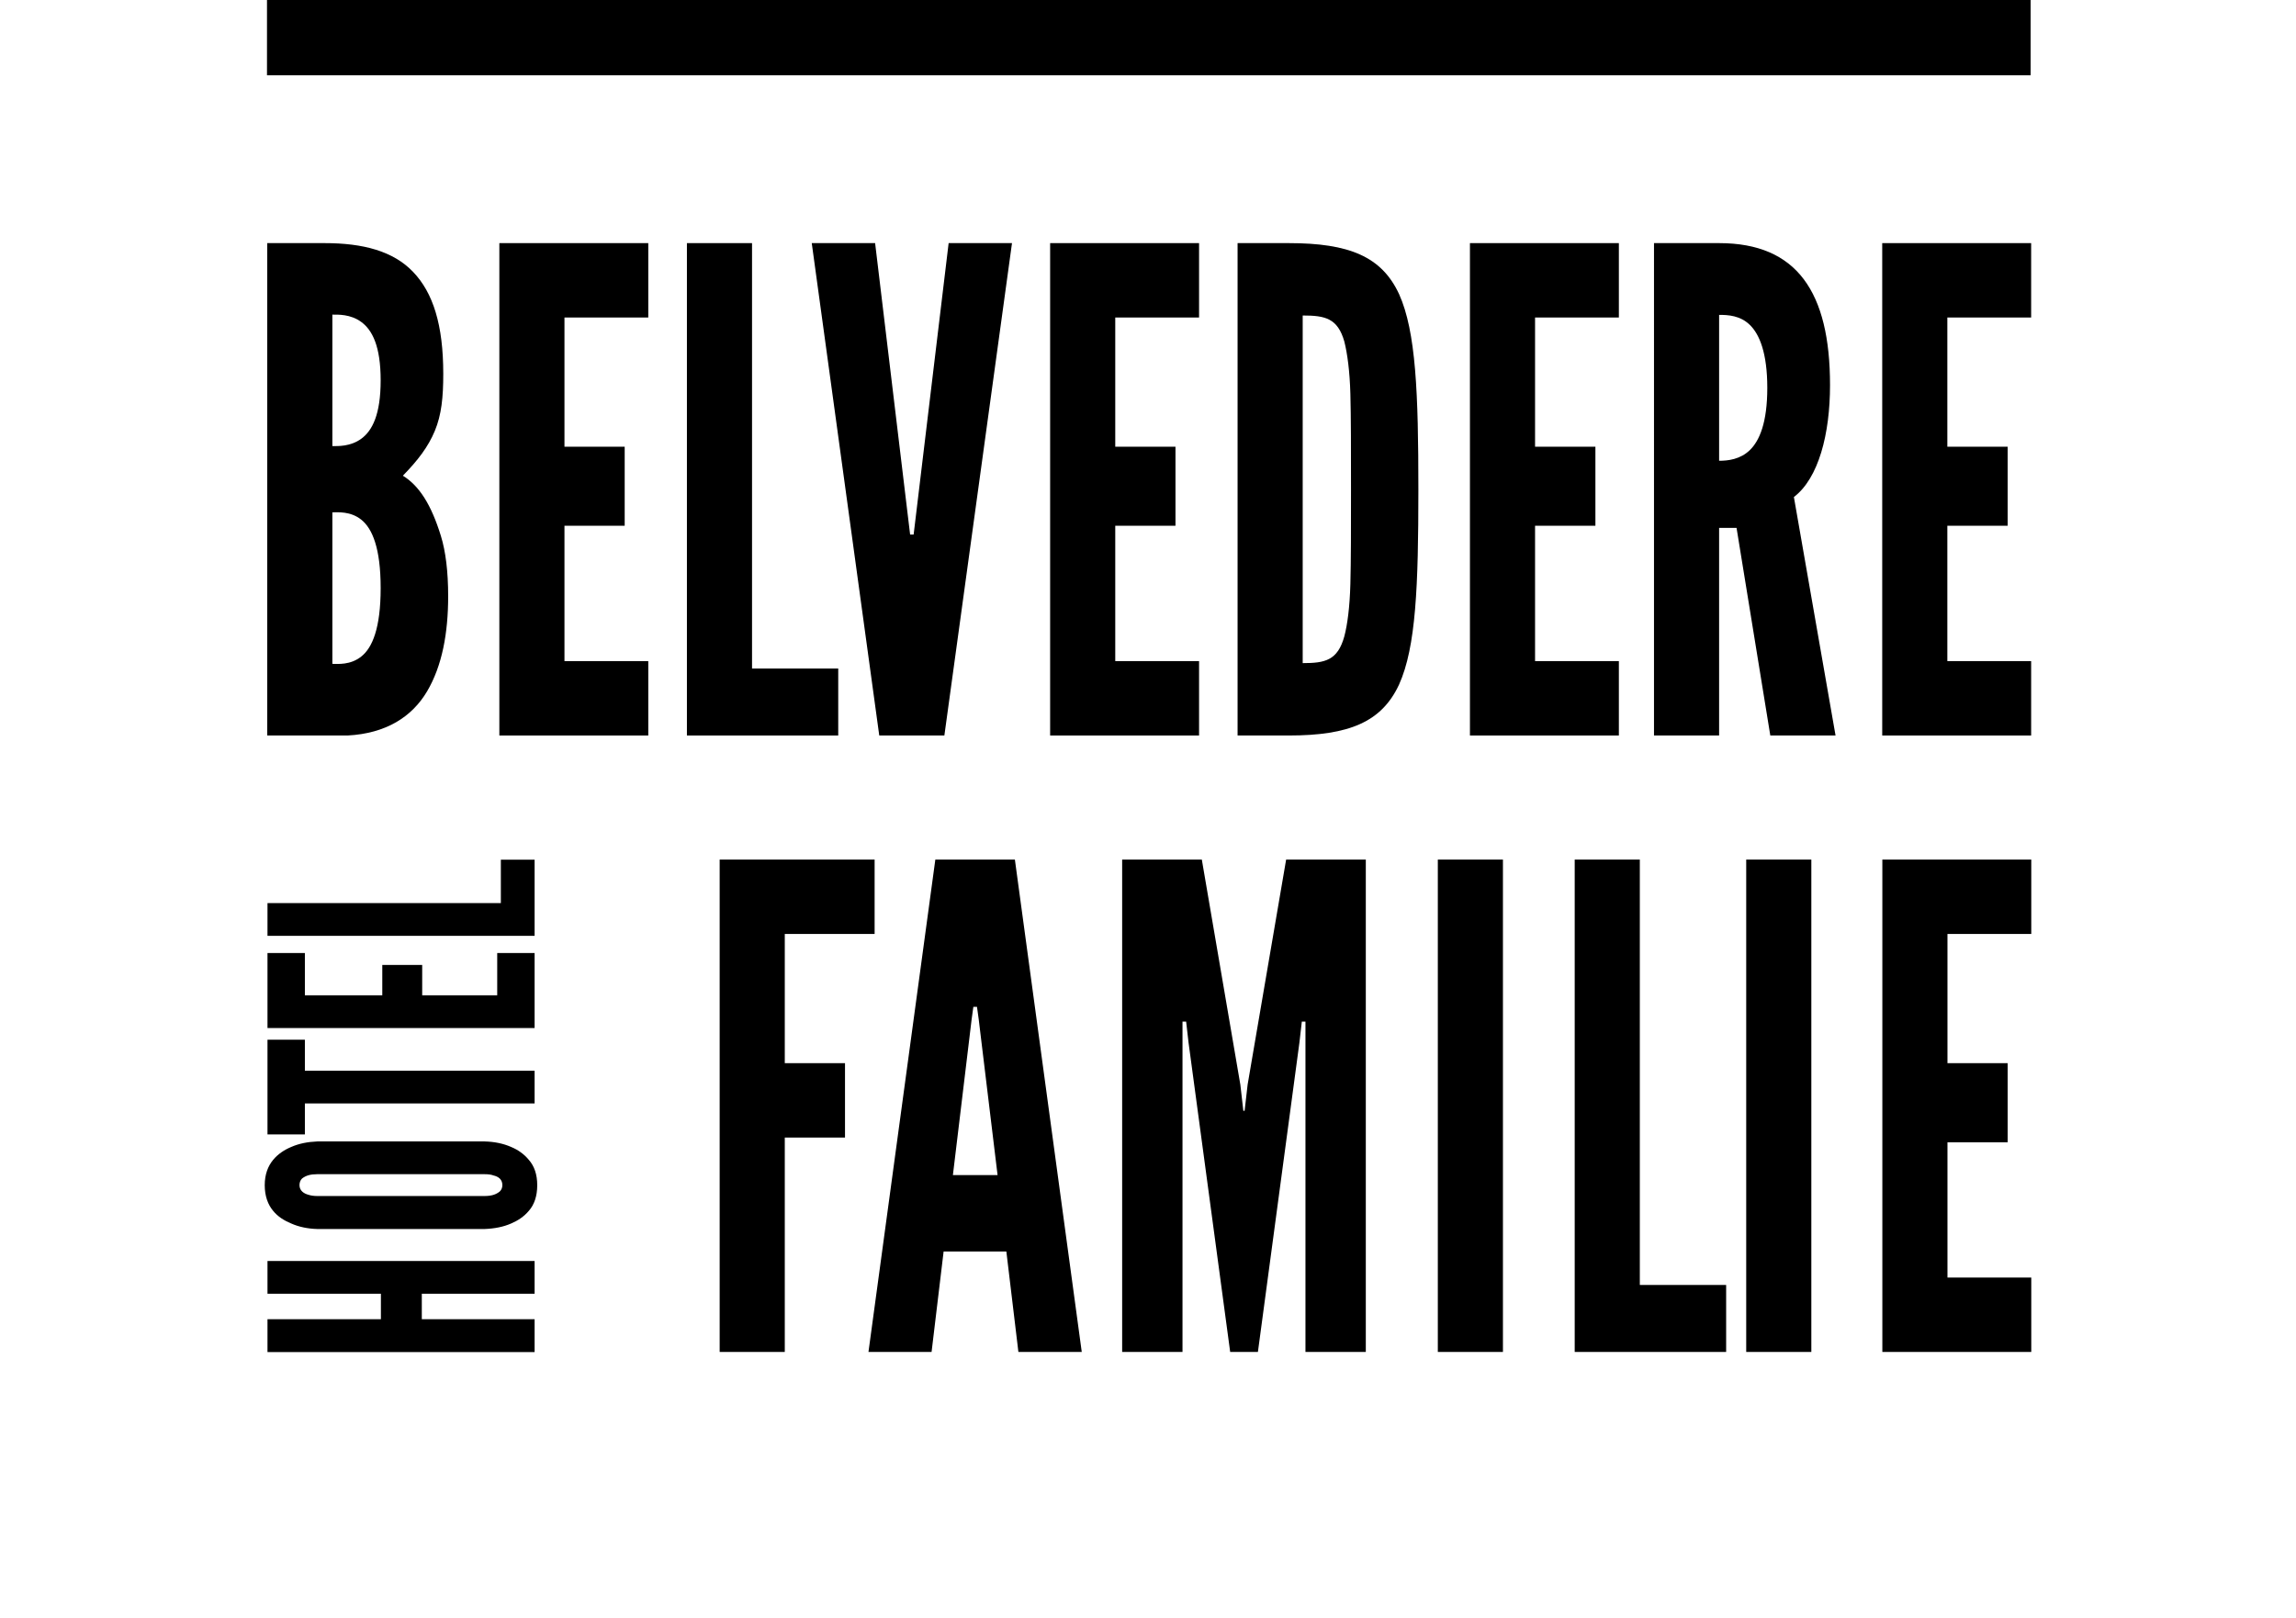
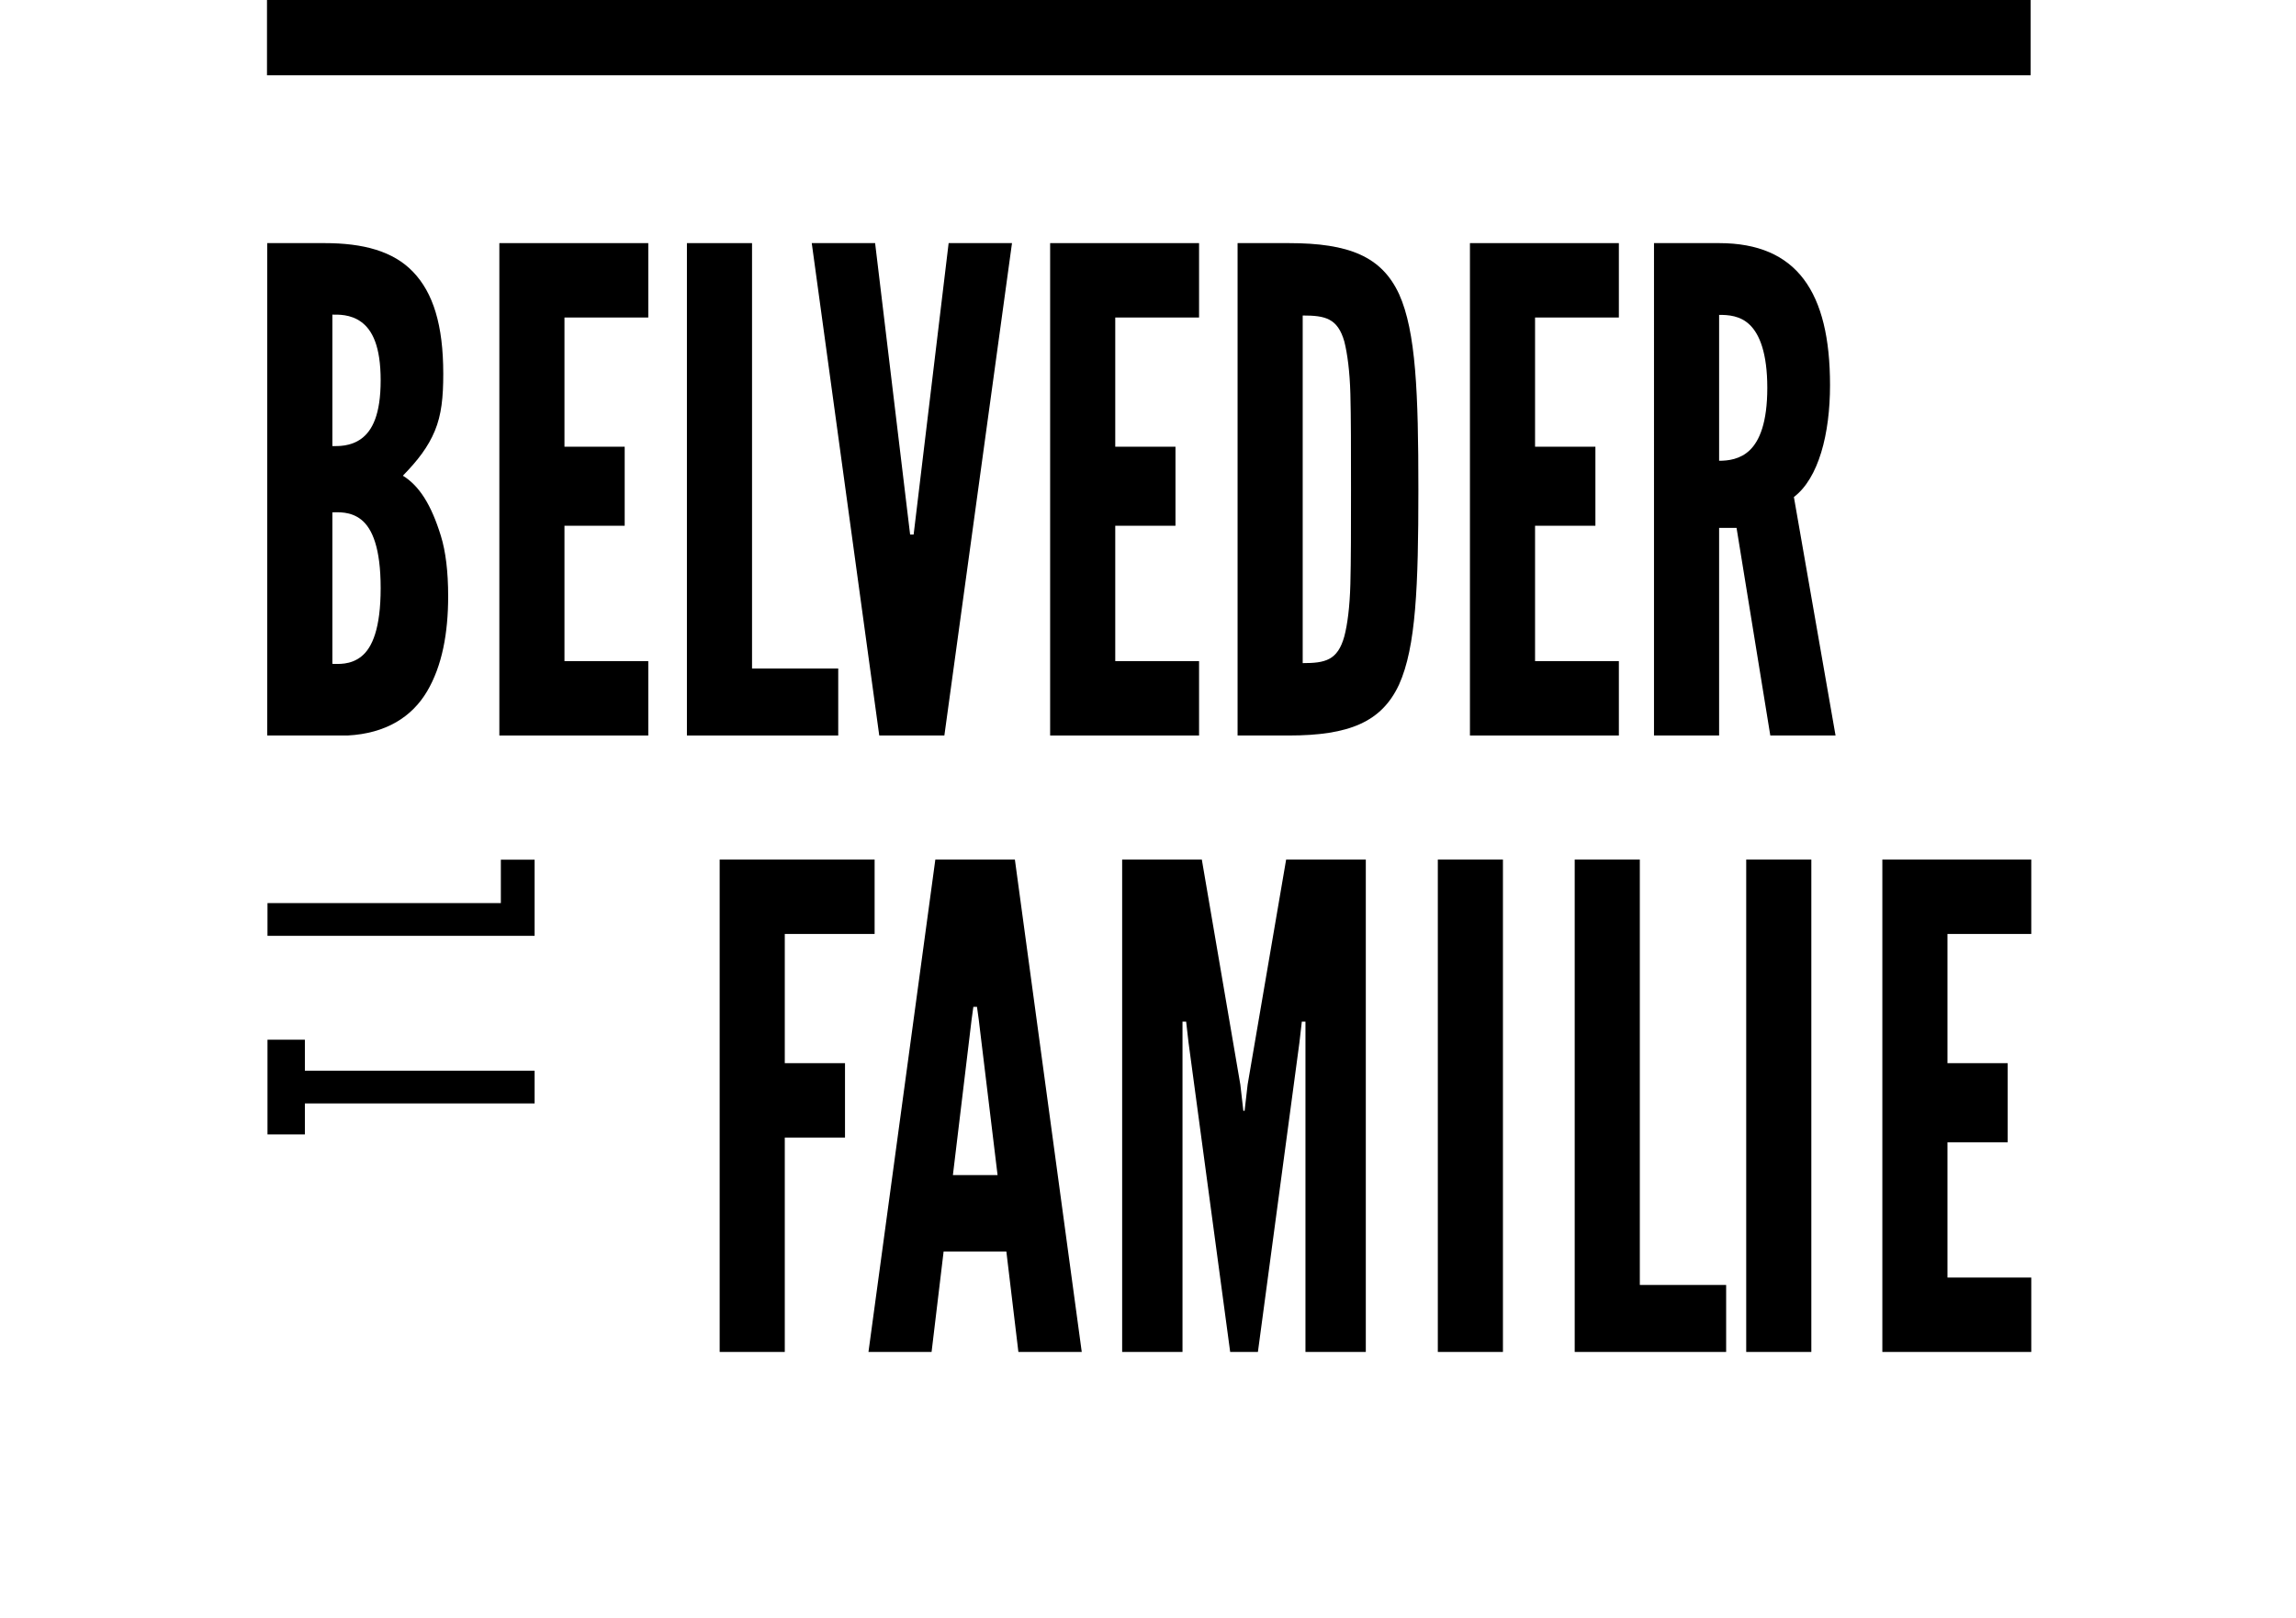
<svg xmlns="http://www.w3.org/2000/svg" version="1.1" id="Layer_1" x="0px" y="0px" viewBox="0 0 183 129" style="enable-background:new 0 0 183 129;" xml:space="preserve">
  <style type="text/css">
	.st0{fill:#FFFFFF;}
</style>
  <g>
-     <rect class="st0" width="183" height="129" />
    <g>
      <g id="HATCH_43_">
        <polygon points="21.28,6 161.85,6 161.85,0 21.28,0 21.28,6    " />
      </g>
      <g id="HATCH_42_">
        <polygon points="69.71,74.45 62.55,74.45 62.55,84.75 67.35,84.75 67.35,90.68 62.55,90.68 62.55,107.77 57.36,107.77      57.36,68.52 69.71,68.52 69.71,74.45    " />
      </g>
      <g id="HATCH_41_">
-         <path d="M69.22,107.77l5.33-39.25h6.34l5.33,39.25h-5.05l-0.96-8.01h-5l-0.96,8.01H69.22L69.22,107.77z M78.01,81.28l-0.14-1.02     h-0.29l-0.14,1.02l-1.49,12.39h3.56L78.01,81.28L78.01,81.28z" />
+         <path d="M69.22,107.77l5.33-39.25h6.34l5.33,39.25h-5.05l-0.96-8.01h-5l-0.96,8.01H69.22L69.22,107.77M78.01,81.28l-0.14-1.02     h-0.29l-0.14,1.02l-1.49,12.39h3.56L78.01,81.28L78.01,81.28z" />
      </g>
      <g id="HATCH_40_">
        <polygon points="98.05,107.77 94.73,83.1 94.54,81.44 94.25,81.44 94.25,107.77 89.44,107.77 89.44,68.52 95.79,68.52      98.86,86.46 99.1,88.55 99.2,88.55 99.44,86.46 102.51,68.52 108.86,68.52 108.86,107.77 104.05,107.77 104.05,81.44      103.76,81.44 103.57,83.1 100.26,107.77 98.05,107.77    " />
      </g>
      <g id="HATCH_39_">
        <polygon points="114.6,68.52 119.79,68.52 119.79,107.77 114.6,107.77 114.6,68.52    " />
      </g>
      <g id="HATCH_38_">
        <polygon points="125.51,68.52 130.7,68.52 130.7,102.43 137.58,102.43 137.58,107.77 125.51,107.77 125.51,68.52    " />
      </g>
      <g id="HATCH_37_">
        <polygon points="139.18,68.52 144.37,68.52 144.37,107.77 139.18,107.77 139.18,68.52    " />
      </g>
      <g id="HATCH_36_">
        <polygon points="150.03,68.52 161.9,68.52 161.9,74.45 155.22,74.45 155.22,84.75 160.02,84.75 160.02,91.06 155.22,91.06      155.22,101.84 161.9,101.84 161.9,107.77 150.03,107.77 150.03,68.52    " />
      </g>
      <g id="HATCH_35_">
-         <polygon points="33.62,103.13 33.62,105.16 42.61,105.16 42.61,107.78 21.32,107.78 21.32,105.16 30.36,105.16 30.36,103.13      21.32,103.13 21.32,100.52 42.61,100.52 42.61,103.13 33.62,103.13    " />
-       </g>
+         </g>
      <g id="HATCH_34_">
-         <path d="M38.63,90.99c0.79,0.02,1.5,0.17,2.11,0.44c0.53,0.22,1.03,0.56,1.42,1.04c0.42,0.48,0.66,1.14,0.66,2.01     s-0.24,1.55-0.66,2.03c-0.4,0.48-0.9,0.8-1.42,1.02c-0.61,0.27-1.32,0.41-2.11,0.44H25.29c-0.76-0.02-1.48-0.17-2.08-0.44     c-0.53-0.22-1.06-0.53-1.45-1.02c-0.4-0.48-0.66-1.16-0.66-2.03s0.26-1.52,0.66-2.01c0.39-0.48,0.92-0.82,1.45-1.04     c0.61-0.27,1.32-0.41,2.08-0.44H38.63z M25.29,93.6c-0.53,0-0.9,0.1-1.21,0.34c-0.13,0.12-0.21,0.31-0.21,0.53     c0,0.46,0.37,0.68,0.71,0.77c0.21,0.07,0.45,0.1,0.71,0.1h13.33c0.55,0,0.92-0.12,1.21-0.36c0.13-0.12,0.21-0.29,0.21-0.51     c0-0.46-0.32-0.68-0.71-0.77c-0.18-0.07-0.42-0.1-0.71-0.1H25.29z" />
-       </g>
+         </g>
      <g id="HATCH_33_">
        <polygon points="24.3,90.43 21.32,90.43 21.32,82.88 24.3,82.88 24.3,85.35 42.61,85.35 42.61,87.96 24.3,87.96 24.3,90.43         " />
      </g>
      <g id="HATCH_32_">
-         <polygon points="21.32,81.95 21.32,75.97 24.3,75.97 24.3,79.34 30.47,79.34 30.47,76.92 33.65,76.92 33.65,79.34 39.63,79.34      39.63,75.97 42.61,75.97 42.61,81.95 21.32,81.95    " />
-       </g>
+         </g>
      <g id="HATCH_31_">
        <polygon points="21.32,74.6 21.32,71.99 39.92,71.99 39.92,68.53 42.61,68.53 42.61,74.6 21.32,74.6    " />
      </g>
      <g id="HATCH_30_">
        <path d="M21.3,58.63V19.38h4.57c3.08,0,5.48,0.64,7.06,2.3c1.59,1.66,2.4,4.22,2.4,8.12c0,1.87-0.14,3.26-0.67,4.54     c-0.53,1.28-1.35,2.35-2.55,3.58c1.3,0.8,2.26,2.3,3.03,4.8c0.38,1.23,0.58,2.83,0.58,4.81c0,2.94-0.48,5.55-1.68,7.58     c-1.2,2.03-3.27,3.36-6.34,3.52H21.3z M26.49,35.56c0.43,0,1.44,0.05,2.31-0.59c0.87-0.64,1.54-1.92,1.54-4.65     s-0.67-4.01-1.54-4.65c-0.86-0.64-1.87-0.59-2.31-0.59V35.56z M26.49,52.92c0.43,0,1.44,0.11,2.31-0.59     c0.87-0.69,1.54-2.24,1.54-5.45c0-3.2-0.67-4.75-1.54-5.45c-0.86-0.69-1.87-0.59-2.31-0.59V52.92z" />
      </g>
      <g id="HATCH_29_">
        <polygon points="39.8,19.38 51.67,19.38 51.67,25.31 44.99,25.31 44.99,35.61 49.79,35.61 49.79,41.91 44.99,41.91 44.99,52.7      51.67,52.7 51.67,58.63 39.8,58.63 39.8,19.38    " />
      </g>
      <g id="HATCH_28_">
        <polygon points="54.75,19.38 59.94,19.38 59.94,53.29 66.81,53.29 66.81,58.63 54.75,58.63 54.75,19.38    " />
      </g>
      <g id="HATCH_27_">
        <polygon points="75.61,19.38 80.66,19.38 75.27,58.63 70.08,58.63 64.7,19.38 69.75,19.38 72.34,40.95 72.54,42.61 72.82,42.61      73.02,40.95 75.61,19.38    " />
      </g>
      <g id="HATCH_26_">
        <polygon points="83.7,19.38 95.57,19.38 95.57,25.31 88.89,25.31 88.89,35.61 93.69,35.61 93.69,41.91 88.89,41.91 88.89,52.7      95.57,52.7 95.57,58.63 83.7,58.63 83.7,19.38    " />
      </g>
      <g id="HATCH_25_">
        <path d="M98.64,58.63V19.38h4.08c4.81,0,7.4,1.07,8.79,4.06c1.35,2.99,1.54,7.9,1.54,15.59c0,7.69-0.19,12.55-1.54,15.54     c-1.39,2.99-3.99,4.06-8.79,4.06H98.64z M103.83,52.86c1.78,0,2.79-0.21,3.32-2.14c0.24-0.91,0.43-2.3,0.48-4.17     c0.05-1.87,0.05-4.38,0.05-7.58c0-3.2,0-5.71-0.05-7.58c-0.05-1.81-0.24-3.2-0.48-4.16c-0.53-1.87-1.54-2.08-3.32-2.08V52.86z" />
      </g>
      <g id="HATCH_24_">
        <polygon points="117.16,19.38 129.03,19.38 129.03,25.31 122.35,25.31 122.35,35.61 127.16,35.61 127.16,41.91 122.35,41.91      122.35,52.7 129.03,52.7 129.03,58.63 117.16,58.63 117.16,19.38    " />
      </g>
      <g id="HATCH_23_">
        <path d="M141.1,58.63l-2.69-16.55h-1.39v16.55h-5.19V19.38h5.19c6.2,0,8.84,3.9,8.84,11.32c0,3.9-0.91,7.42-2.88,8.92l3.32,19.01     H141.1z M137.02,36.73c0.72,0,1.68-0.11,2.45-0.85c0.77-0.75,1.39-2.19,1.39-4.96c0-2.78-0.62-4.27-1.39-5.02     c-0.77-0.75-1.73-0.8-2.45-0.8V36.73z" />
      </g>
      <g id="HATCH_22_">
-         <polygon points="150.02,19.38 161.89,19.38 161.89,25.31 155.21,25.31 155.21,35.61 160.02,35.61 160.02,41.91 155.21,41.91      155.21,52.7 161.89,52.7 161.89,58.63 150.02,58.63 150.02,19.38    " />
-       </g>
+         </g>
    </g>
  </g>
</svg>